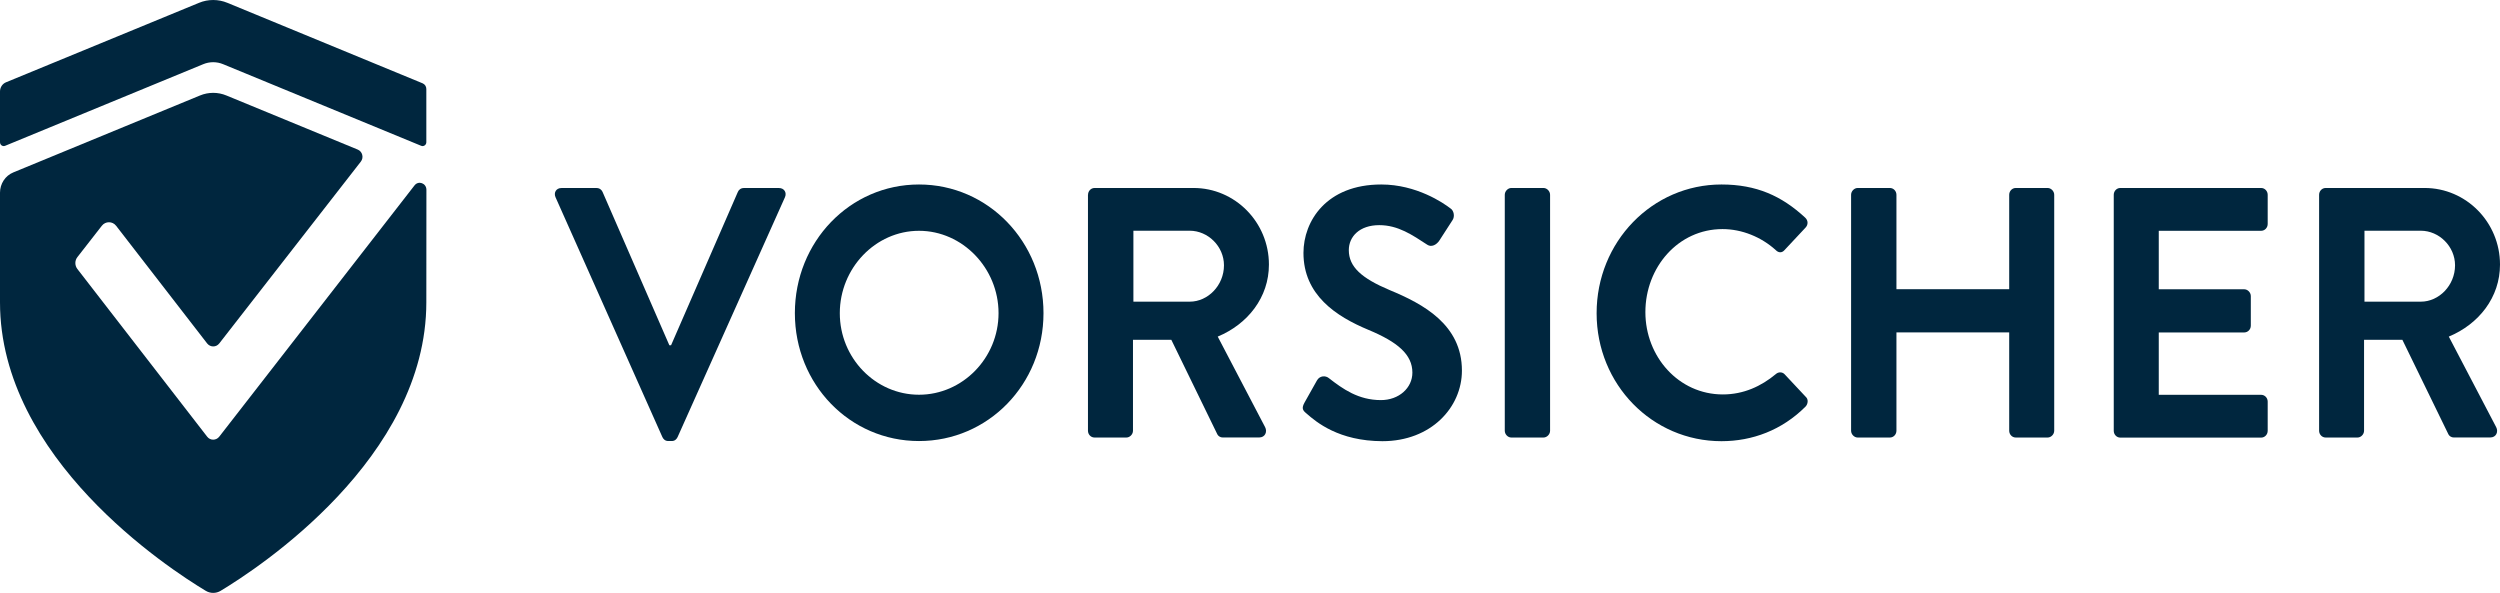
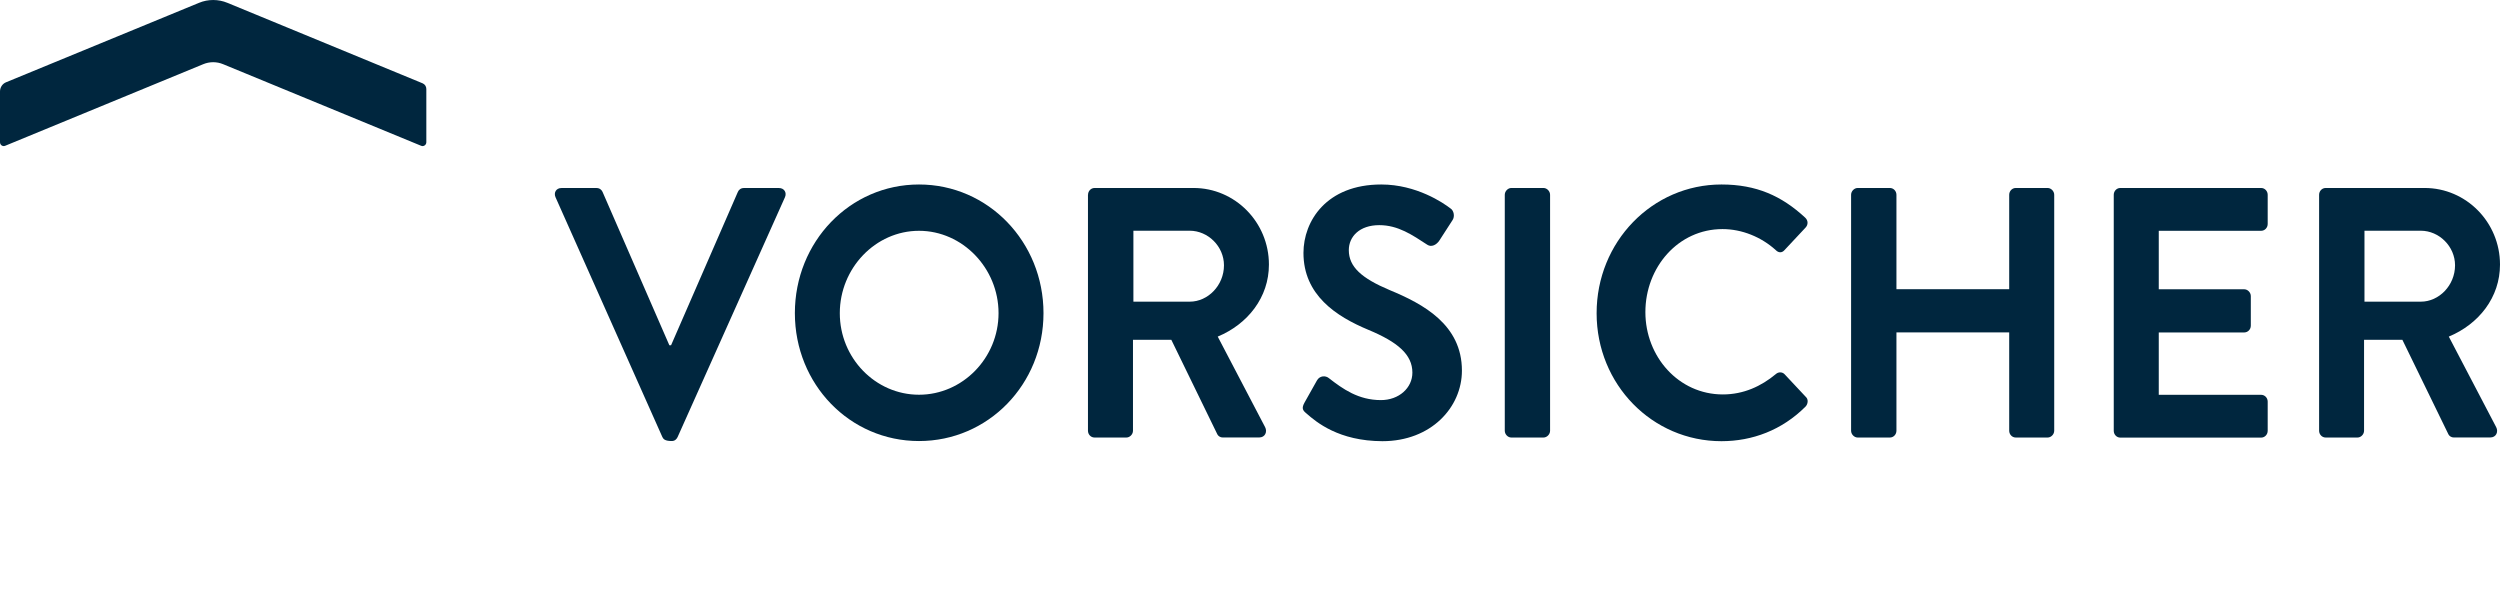
<svg xmlns="http://www.w3.org/2000/svg" width="156" height="37" viewBox="0 0 156 37" fill="none">
-   <path d="M34.666 12.31C34.536 12.019 34.709 11.733 35.03 11.733H37.232C37.427 11.733 37.557 11.867 37.601 11.979L41.767 21.543H41.875L46.041 11.979C46.084 11.867 46.214 11.733 46.409 11.733H48.611C48.937 11.733 49.11 12.024 48.98 12.31L42.282 27.274C42.217 27.408 42.109 27.52 41.918 27.52H41.702C41.507 27.52 41.398 27.408 41.333 27.274L34.666 12.31Z" fill="#00263E" />
+   <path d="M34.666 12.31C34.536 12.019 34.709 11.733 35.03 11.733H37.232C37.427 11.733 37.557 11.867 37.601 11.979L41.767 21.543H41.875L46.041 11.979C46.084 11.867 46.214 11.733 46.409 11.733H48.611C48.937 11.733 49.11 12.024 48.98 12.31L42.282 27.274C42.217 27.408 42.109 27.52 41.918 27.52C41.507 27.52 41.398 27.408 41.333 27.274L34.666 12.31Z" fill="#00263E" />
  <path d="M57.346 11.512C61.664 11.512 65.114 15.094 65.114 19.539C65.114 23.988 61.659 27.521 57.346 27.521C53.029 27.521 49.6 23.983 49.6 19.539C49.6 15.09 53.029 11.512 57.346 11.512ZM57.346 24.631C60.064 24.631 62.309 22.34 62.309 19.539C62.309 16.738 60.064 14.402 57.346 14.402C54.628 14.402 52.404 16.738 52.404 19.539C52.4 22.34 54.624 24.631 57.346 24.631Z" fill="#00263E" />
  <path d="M67.893 12.155C67.893 11.931 68.066 11.73 68.305 11.73H74.478C77.066 11.73 79.181 13.866 79.181 16.51C79.181 18.556 77.863 20.222 75.986 21.004L78.943 26.655C79.094 26.945 78.943 27.298 78.574 27.298H76.307C76.112 27.298 76.004 27.186 75.96 27.097L73.091 21.205H70.698V26.878C70.698 27.101 70.503 27.302 70.286 27.302H68.3C68.062 27.302 67.889 27.101 67.889 26.878V12.155H67.893ZM74.239 18.824C75.384 18.824 76.376 17.801 76.376 16.555C76.376 15.376 75.384 14.397 74.239 14.397H70.724V18.824H74.239Z" fill="#00263E" />
  <path d="M81.509 25.788C81.292 25.61 81.206 25.476 81.401 25.123L82.177 23.742C82.35 23.43 82.714 23.43 82.909 23.586C83.793 24.274 84.764 24.966 86.169 24.966C87.292 24.966 88.133 24.211 88.133 23.251C88.133 22.116 87.205 21.339 85.393 20.584C83.364 19.74 81.336 18.404 81.336 15.782C81.336 13.803 82.762 11.512 86.191 11.512C88.393 11.512 90.075 12.669 90.508 13.004C90.725 13.138 90.79 13.513 90.638 13.736L89.819 15.005C89.646 15.273 89.325 15.447 89.065 15.273C88.137 14.67 87.253 14.049 86.065 14.049C84.834 14.049 84.166 14.764 84.166 15.608C84.166 16.653 84.964 17.363 86.715 18.101C88.809 18.967 91.224 20.258 91.224 23.126C91.224 25.417 89.303 27.53 86.26 27.53C83.538 27.521 82.138 26.342 81.509 25.788Z" fill="#00263E" />
  <path d="M93.898 12.155C93.898 11.931 94.094 11.73 94.306 11.73H96.313C96.53 11.73 96.725 11.931 96.725 12.155V26.878C96.725 27.101 96.53 27.302 96.313 27.302H94.306C94.089 27.302 93.898 27.101 93.898 26.878V12.155Z" fill="#00263E" />
  <path d="M107.419 11.512C109.599 11.512 111.173 12.222 112.642 13.58C112.837 13.759 112.837 14.027 112.664 14.205L111.351 15.608C111.199 15.787 110.982 15.787 110.809 15.608C109.903 14.786 108.693 14.295 107.484 14.295C104.722 14.295 102.672 16.675 102.672 19.476C102.672 22.255 104.744 24.613 107.505 24.613C108.802 24.613 109.903 24.1 110.809 23.345C110.982 23.188 111.22 23.211 111.351 23.345L112.686 24.77C112.859 24.926 112.816 25.216 112.664 25.373C111.194 26.842 109.343 27.53 107.419 27.53C103.101 27.53 99.629 23.992 99.629 19.548C99.625 15.09 103.101 11.512 107.419 11.512Z" fill="#00263E" />
  <path d="M115.508 12.155C115.508 11.931 115.703 11.73 115.92 11.73H117.927C118.165 11.73 118.338 11.931 118.338 12.155V18.047H125.374V12.155C125.374 11.931 125.547 11.73 125.786 11.73H127.771C127.988 11.73 128.183 11.931 128.183 12.155V26.878C128.183 27.101 127.988 27.302 127.771 27.302H125.786C125.547 27.302 125.374 27.101 125.374 26.878V20.74H118.338V26.878C118.338 27.101 118.165 27.302 117.927 27.302H115.92C115.703 27.302 115.508 27.101 115.508 26.878V12.155Z" fill="#00263E" />
  <path d="M131.898 12.155C131.898 11.931 132.071 11.73 132.31 11.73H141.092C141.331 11.73 141.504 11.931 141.504 12.155V13.977C141.504 14.201 141.331 14.402 141.092 14.402H134.707V18.051H140.039C140.256 18.051 140.451 18.252 140.451 18.476V20.32C140.451 20.566 140.256 20.745 140.039 20.745H134.707V24.636H141.092C141.331 24.636 141.504 24.837 141.504 25.06V26.883C141.504 27.106 141.331 27.307 141.092 27.307H132.31C132.071 27.307 131.898 27.106 131.898 26.883V12.155Z" fill="#00263E" />
  <path d="M144.712 12.155C144.712 11.931 144.885 11.73 145.124 11.73H151.297C153.885 11.73 156 13.866 156 16.51C156 18.556 154.682 20.222 152.805 21.004L155.762 26.655C155.913 26.945 155.762 27.298 155.393 27.298H153.126C152.931 27.298 152.823 27.186 152.779 27.097L149.909 21.205H147.517V26.878C147.517 27.101 147.322 27.302 147.109 27.302H145.124C144.885 27.302 144.712 27.101 144.712 26.878V12.155ZM151.058 18.824C152.203 18.824 153.195 17.801 153.195 16.555C153.195 15.376 152.203 14.397 151.058 14.397H147.543V18.824H151.058Z" fill="#00263E" />
  <path d="M0 5.708V8.875C0 9.045 0.165 9.161 0.321 9.098L12.68 4.006C13.078 3.84 13.525 3.84 13.924 4.006L26.282 9.098C26.434 9.161 26.603 9.045 26.603 8.875V5.551C26.603 5.395 26.512 5.257 26.369 5.198L14.193 0.178C13.62 -0.059 12.983 -0.059 12.415 0.178L0.373 5.136C0.147 5.23 0 5.458 0 5.708Z" fill="#00263E" />
-   <path d="M26.603 18.863C26.603 28.606 16.104 35.462 13.763 36.87C13.477 37.039 13.13 37.039 12.844 36.87C10.499 35.462 0 28.606 0 18.863V12.024C0 11.466 0.329 10.961 0.837 10.756L12.48 5.958C13.009 5.739 13.599 5.739 14.127 5.958L22.325 9.335C22.615 9.456 22.715 9.831 22.515 10.086L13.681 21.432C13.486 21.682 13.122 21.677 12.927 21.432L7.248 14.092C7.018 13.793 6.58 13.793 6.351 14.092L4.829 16.044C4.66 16.259 4.66 16.567 4.829 16.786L12.927 27.248C13.117 27.498 13.486 27.498 13.681 27.248L25.866 11.569C26.113 11.252 26.603 11.43 26.608 11.837L26.603 18.863Z" fill="#00263E" />
</svg>